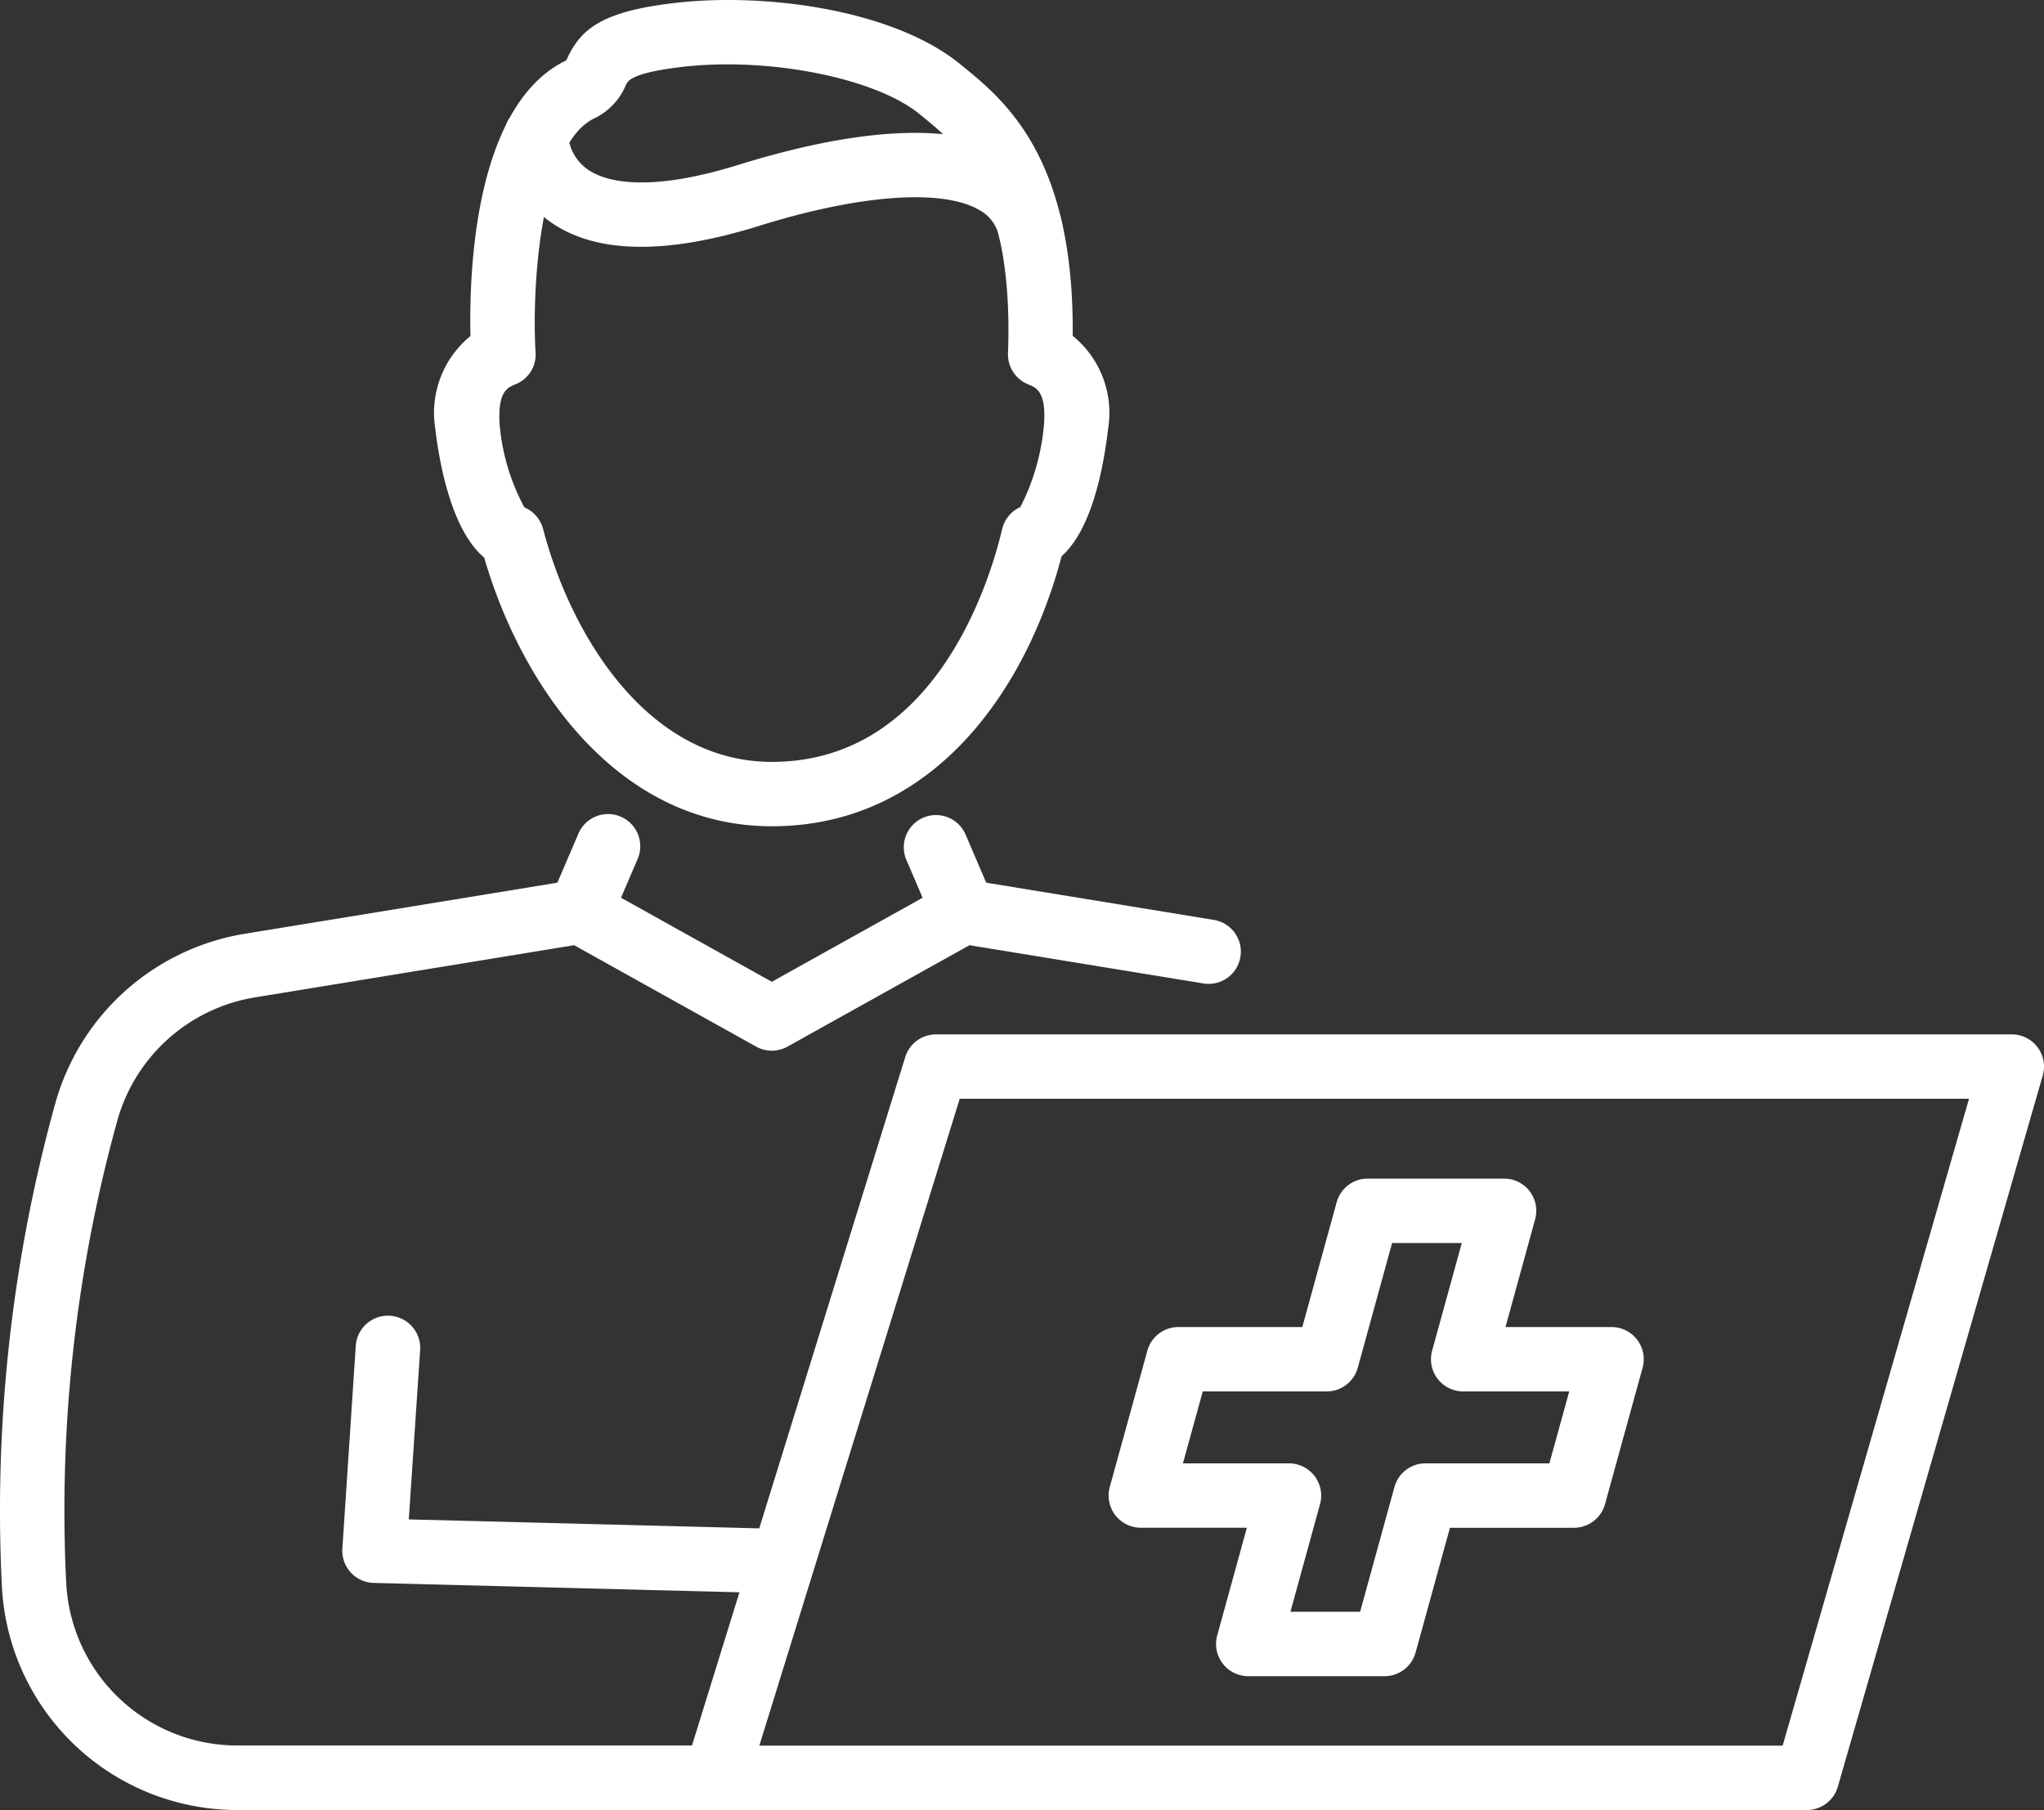
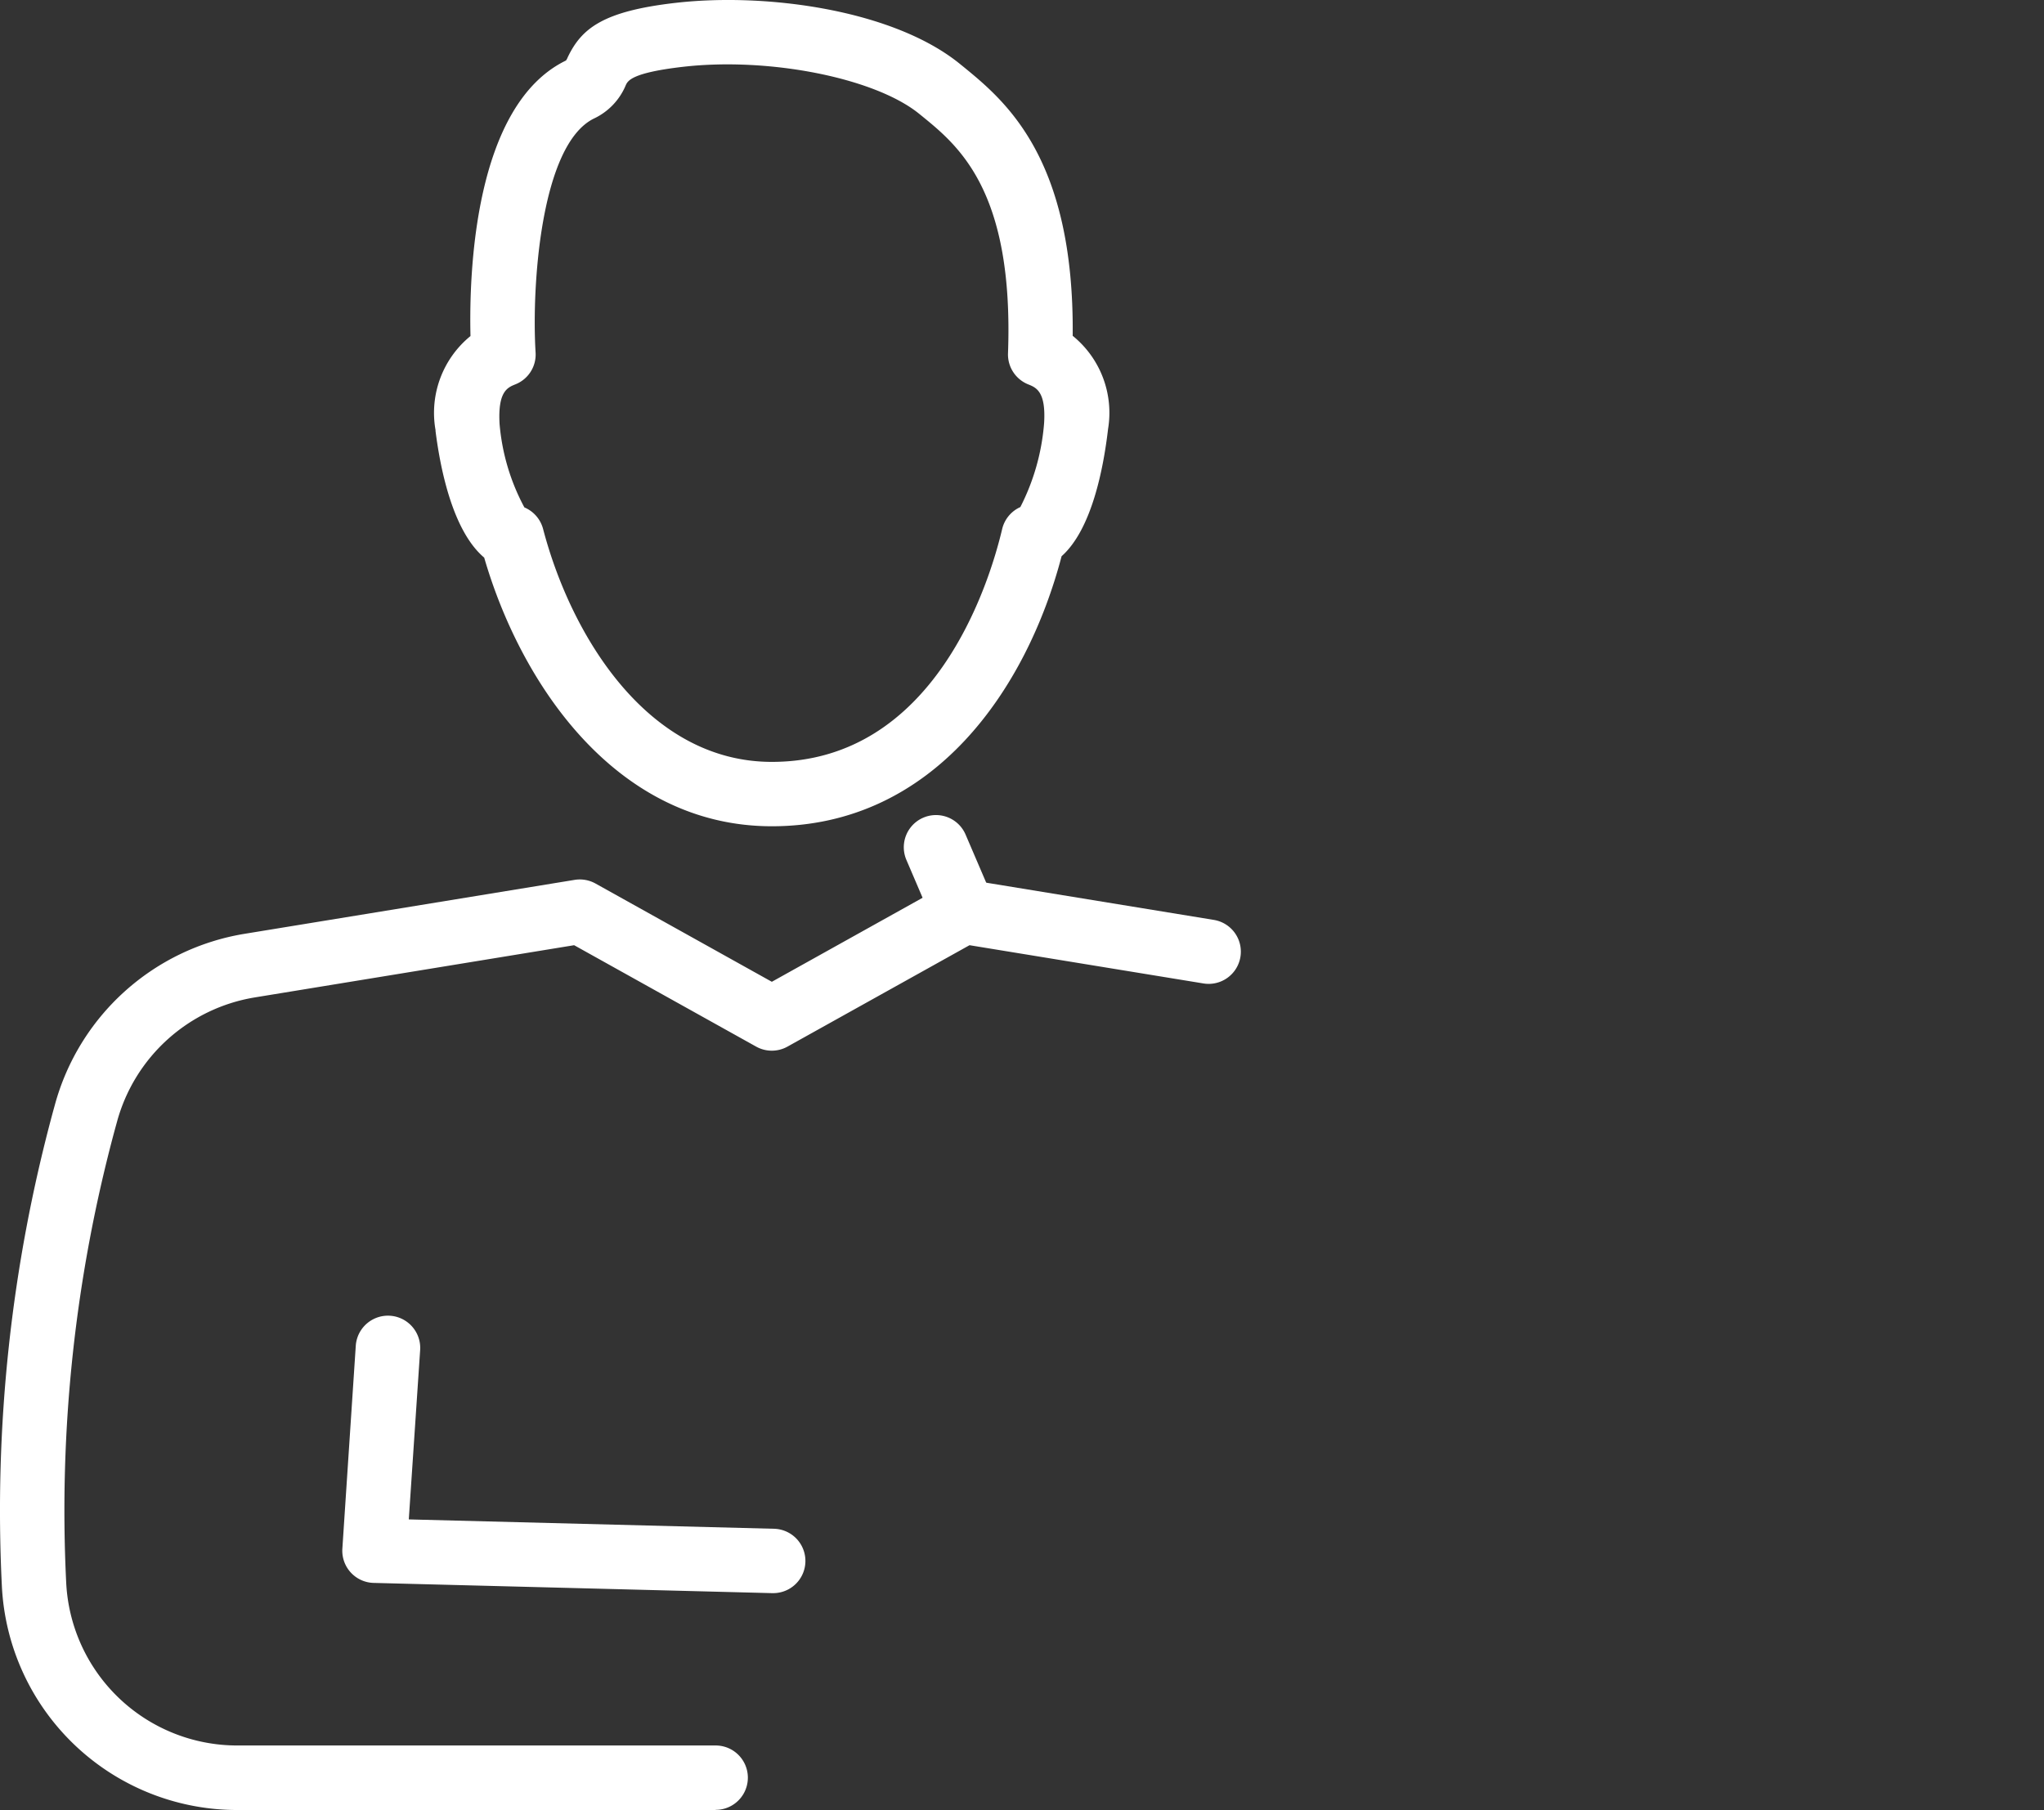
<svg xmlns="http://www.w3.org/2000/svg" width="53.971" height="47.797" viewBox="0 0 53.971 47.797">
  <rect x="0" y="0" width="53.971" height="47.797" fill="#333333" stroke="none" />
  <g id="Grupo_220" data-name="Grupo 220" transform="translate(-1518.115 -2793.23)">
    <g id="Grupo_207" data-name="Grupo 207">
      <g id="Grupo_206" data-name="Grupo 206">
        <g id="Grupo_205" data-name="Grupo 205">
          <g id="Grupo_204" data-name="Grupo 204">
            <g id="Grupo_203" data-name="Grupo 203">
              <g id="Grupo_202" data-name="Grupo 202">
-                 <path id="Trazado_541" data-name="Trazado 541" d="M1554.675,2837.493h-3.6a.851.851,0,0,1-.82-1.076l.783-2.844h-2.8a.851.851,0,0,1-.82-1.076l.993-3.6a.849.849,0,0,1,.819-.624h3.272l.907-3.295a.851.851,0,0,1,.82-.625h3.6a.85.85,0,0,1,.82,1.076l-.782,2.844h2.8a.851.851,0,0,1,.82,1.076l-.992,3.6a.852.852,0,0,1-.82.625H1556.4l-.907,3.295A.85.85,0,0,1,1554.675,2837.493Zm-2.487-1.7h1.84l.907-3.295a.849.849,0,0,1,.819-.625h3.272l.524-1.9h-2.8a.85.85,0,0,1-.82-1.076l.783-2.843h-1.84l-.907,3.295a.851.851,0,0,1-.82.624h-3.272l-.524,1.9h2.8a.851.851,0,0,1,.82,1.076Z" fill="#fff" />
-               </g>
+                 </g>
            </g>
          </g>
        </g>
      </g>
    </g>
    <g id="Grupo_219" data-name="Grupo 219">
      <g id="Grupo_218" data-name="Grupo 218">
        <g id="Grupo_215" data-name="Grupo 215">
          <g id="Grupo_212" data-name="Grupo 212">
            <g id="Grupo_208" data-name="Grupo 208">
              <path id="Trazado_542" data-name="Trazado 542" d="M1538.522,2835.3h-.023l-10.518-.27a.85.85,0,0,1-.826-.906l.354-5.355a.85.85,0,0,1,1.7.112l-.3,4.472,9.633.247a.85.85,0,0,1-.021,1.7Z" fill="#fff" />
            </g>
            <g id="Grupo_209" data-name="Grupo 209">
              <path id="Trazado_543" data-name="Trazado 543" d="M1537.012,2841.027h-12.628a6.221,6.221,0,0,1-6.22-5.921,40.321,40.321,0,0,1,1.351-12.523l.048-.174a6.239,6.239,0,0,1,5.005-4.519l8.725-1.426a.856.856,0,0,1,.551.1l4.651,2.592,4.651-2.592a.856.856,0,0,1,.551-.1l6.469,1.058a.85.85,0,1,1-.274,1.678l-6.177-1.01-4.807,2.678a.85.85,0,0,1-.827,0l-4.806-2.678-8.433,1.379a4.532,4.532,0,0,0-3.638,3.285l-.048.174a38.627,38.627,0,0,0-1.293,11.995,4.522,4.522,0,0,0,4.521,4.3h12.628a.85.85,0,0,1,0,1.7Z" fill="#fff" />
            </g>
            <g id="Grupo_210" data-name="Grupo 210">
-               <path id="Trazado_544" data-name="Trazado 544" d="M1533.43,2818.154a.838.838,0,0,1-.334-.069.851.851,0,0,1-.448-1.116l.729-1.7a.851.851,0,1,1,1.564.669l-.729,1.7A.852.852,0,0,1,1533.43,2818.154Z" fill="#fff" />
-             </g>
+               </g>
            <g id="Grupo_211" data-name="Grupo 211">
              <path id="Trazado_545" data-name="Trazado 545" d="M1543.558,2818.154a.851.851,0,0,1-.782-.516l-.728-1.7a.85.85,0,1,1,1.563-.669l.729,1.7a.851.851,0,0,1-.448,1.116A.838.838,0,0,1,1543.558,2818.154Z" fill="#fff" />
            </g>
          </g>
          <g id="Grupo_213" data-name="Grupo 213">
            <path id="Trazado_546" data-name="Trazado 546" d="M1538.495,2815.049c-4.1,0-6.625-3.749-7.595-7.094-.829-.7-1.158-2.335-1.285-3.344,0-.018,0-.035-.005-.053a2.617,2.617,0,0,1,.928-2.454c-.039-1.631.086-6.093,2.521-7.276a.325.325,0,0,0,.045-.083c.365-.764.928-1.22,2.855-1.44,2.413-.275,5.768.193,7.513,1.622l.067.054c1.111.908,2.945,2.407,2.9,7.117a2.616,2.616,0,0,1,.934,2.46c-.12,1.034-.43,2.652-1.227,3.36C1545.226,2811.426,1542.764,2815.049,1538.495,2815.049Zm-6.534-8.42a.854.854,0,0,1,.494.569c.744,2.837,2.772,6.151,6.04,6.151,4.291,0,5.741-4.707,6.082-6.15a.851.851,0,0,1,.48-.579,5.86,5.86,0,0,0,.627-2.215c.052-.836-.21-.941-.42-1.025a.851.851,0,0,1-.533-.82c.157-4.281-1.3-5.473-2.268-6.262l-.068-.055c-1.159-.95-3.962-1.51-6.243-1.249-1.356.156-1.459.369-1.513.484a1.685,1.685,0,0,1-.837.88c-1.416.687-1.652,4.46-1.545,6.179a.847.847,0,0,1-.532.842c-.209.084-.468.188-.419,1.046A5.655,5.655,0,0,0,1531.961,2806.629Zm-.06-.023h0Zm13.22-.012h0Z" fill="#fff" />
          </g>
          <g id="Grupo_214" data-name="Grupo 214">
-             <path id="Trazado_547" data-name="Trazado 547" d="M1545.321,2800.131a.852.852,0,0,1-.827-.655,1.034,1.034,0,0,0-.535-.708c-.981-.559-3.155-.4-5.811.43-2.495.778-4.362.73-5.549-.143a2.889,2.889,0,0,1-1.179-2.226.851.851,0,0,1,.85-.85h0a.85.85,0,0,1,.849.838,1.213,1.213,0,0,0,.508.883c.412.292,1.483.664,4.013-.125,2.258-.7,5.332-1.325,7.16-.284a2.746,2.746,0,0,1,1.348,1.793.85.85,0,0,1-.631,1.024A.881.881,0,0,1,1545.321,2800.131Zm-12.2-3.3h0Z" fill="#fff" />
-           </g>
+             </g>
        </g>
        <g id="Grupo_217" data-name="Grupo 217">
          <g id="Grupo_216" data-name="Grupo 216">
-             <path id="Trazado_548" data-name="Trazado 548" d="M1565.825,2841.027h-28.813a.851.851,0,0,1-.812-1.1l5.817-18.782a.851.851,0,0,1,.812-.6h28.407a.85.85,0,0,1,.817,1.085l-5.411,18.782A.851.851,0,0,1,1565.825,2841.027Zm-27.66-1.7h27.02l4.921-17.082h-26.65Z" fill="#fff" />
-           </g>
+             </g>
        </g>
      </g>
    </g>
  </g>
</svg>